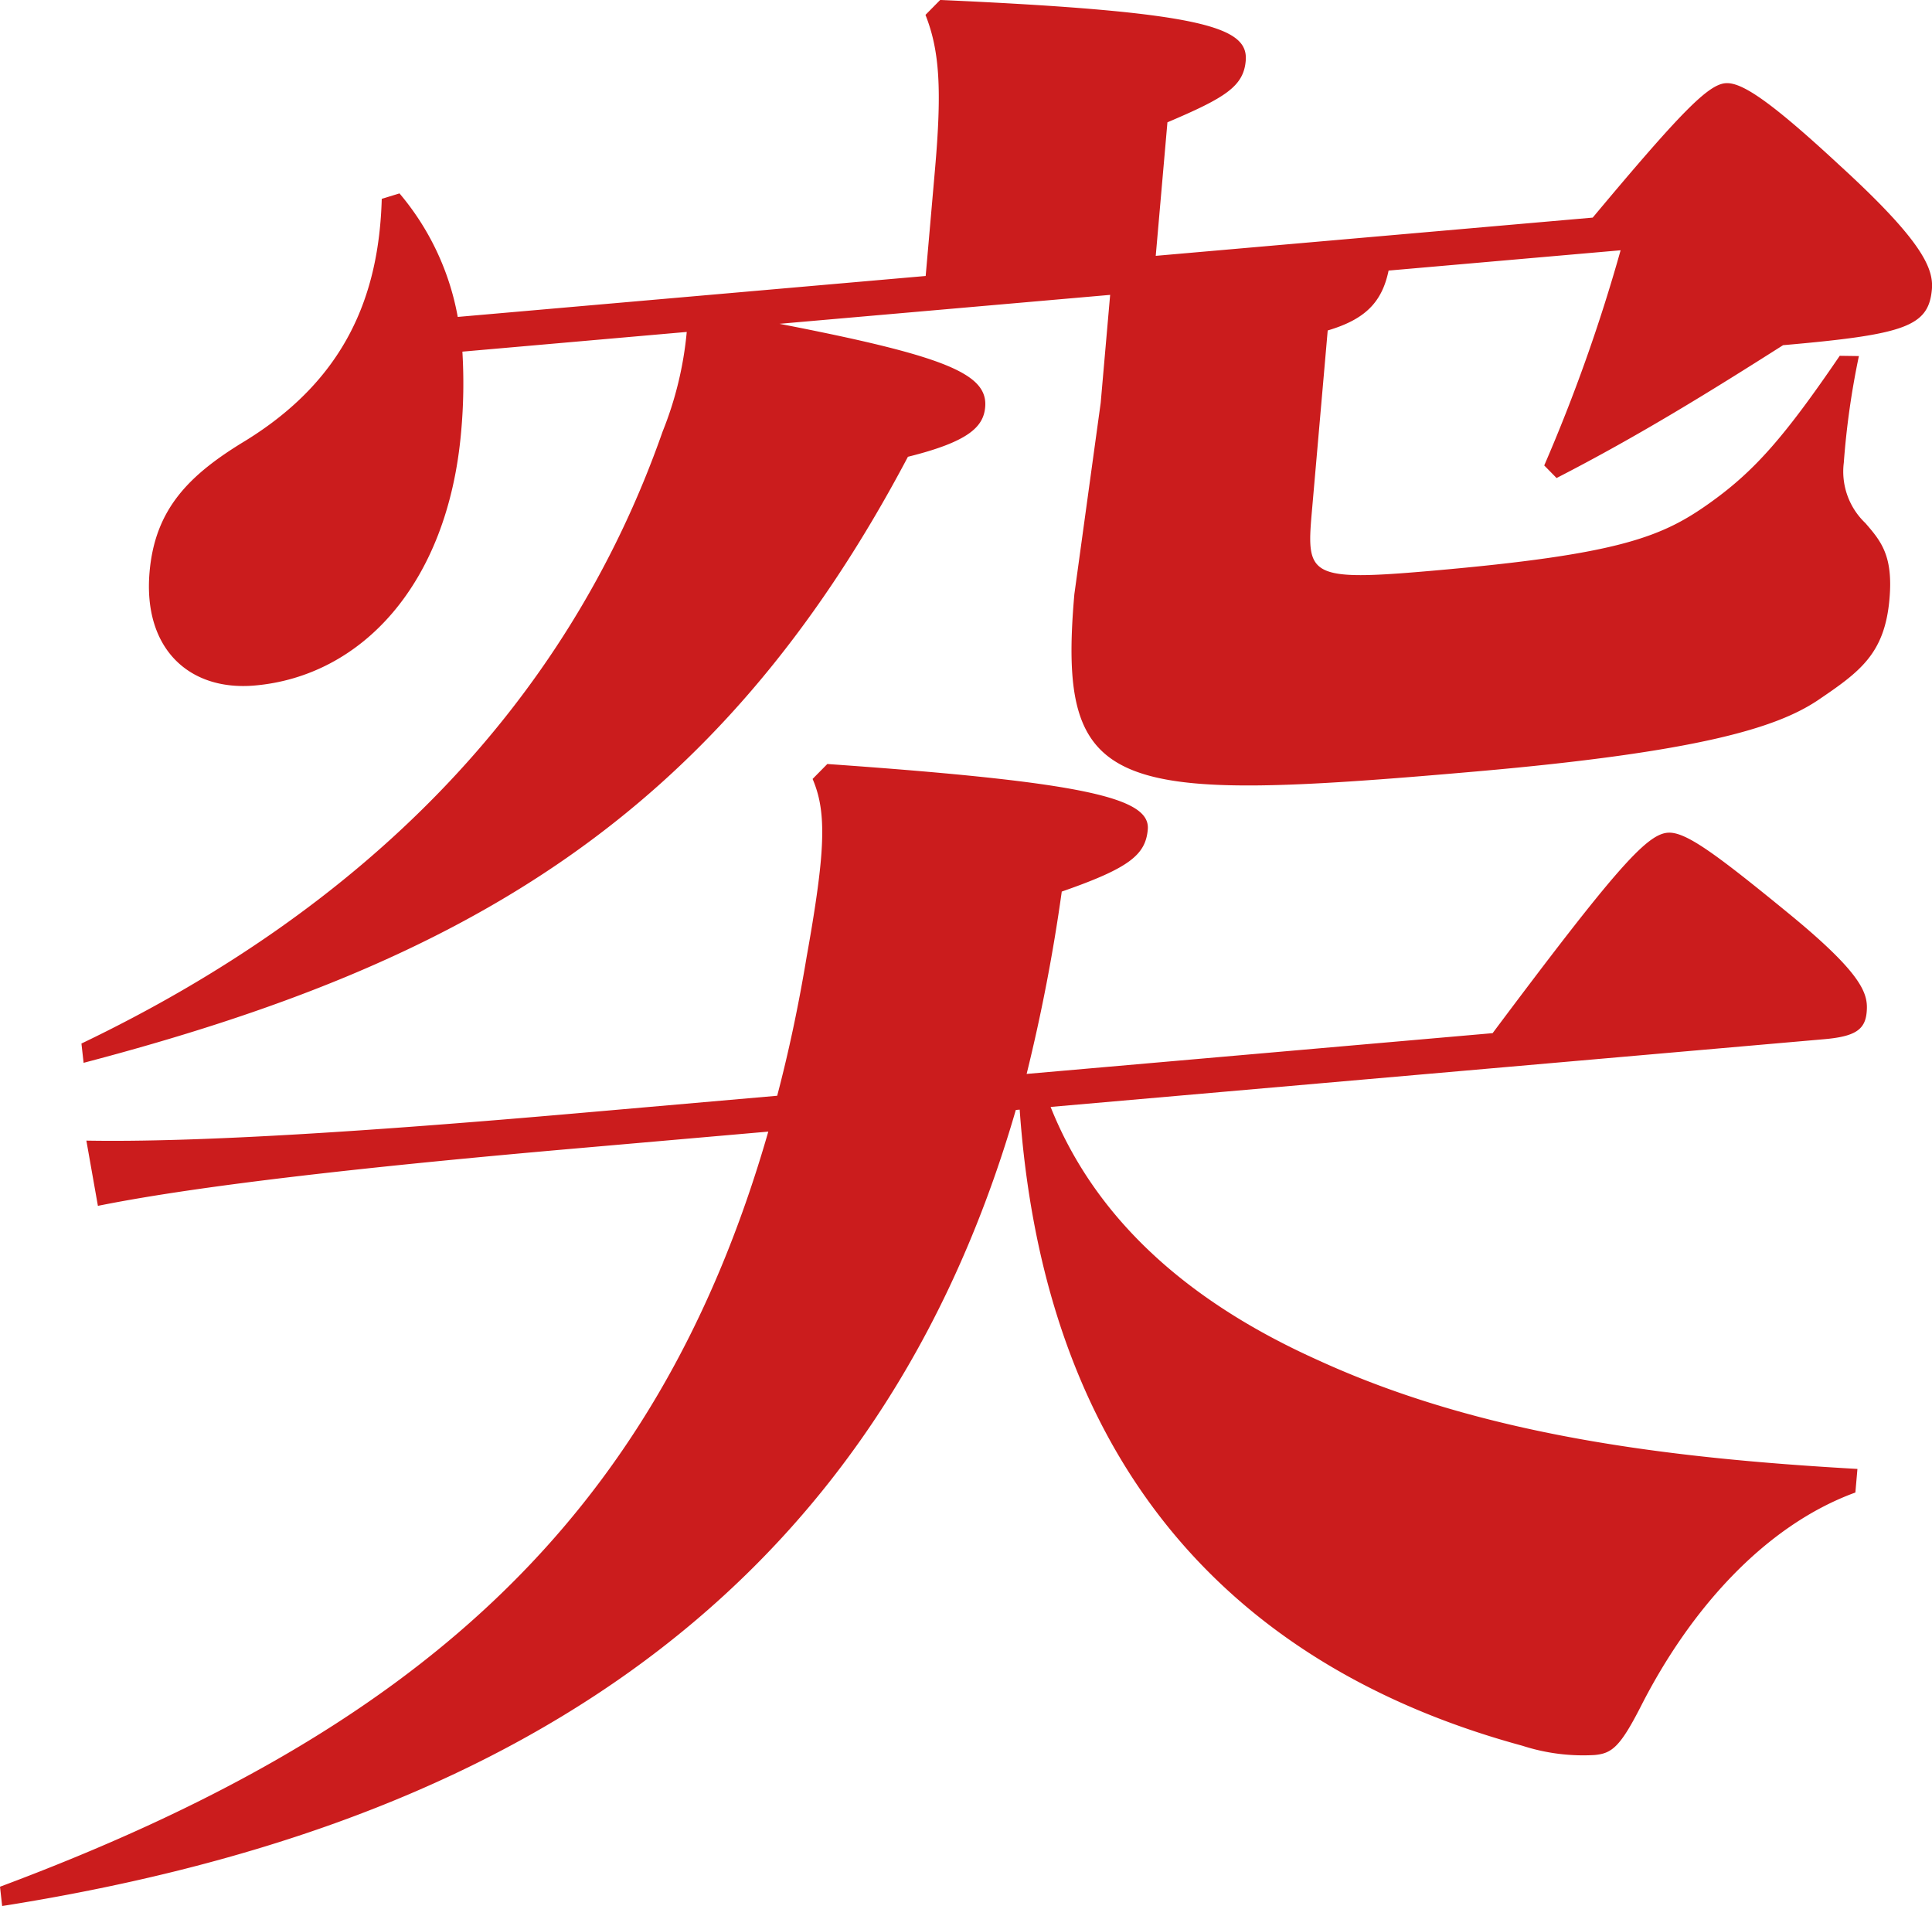
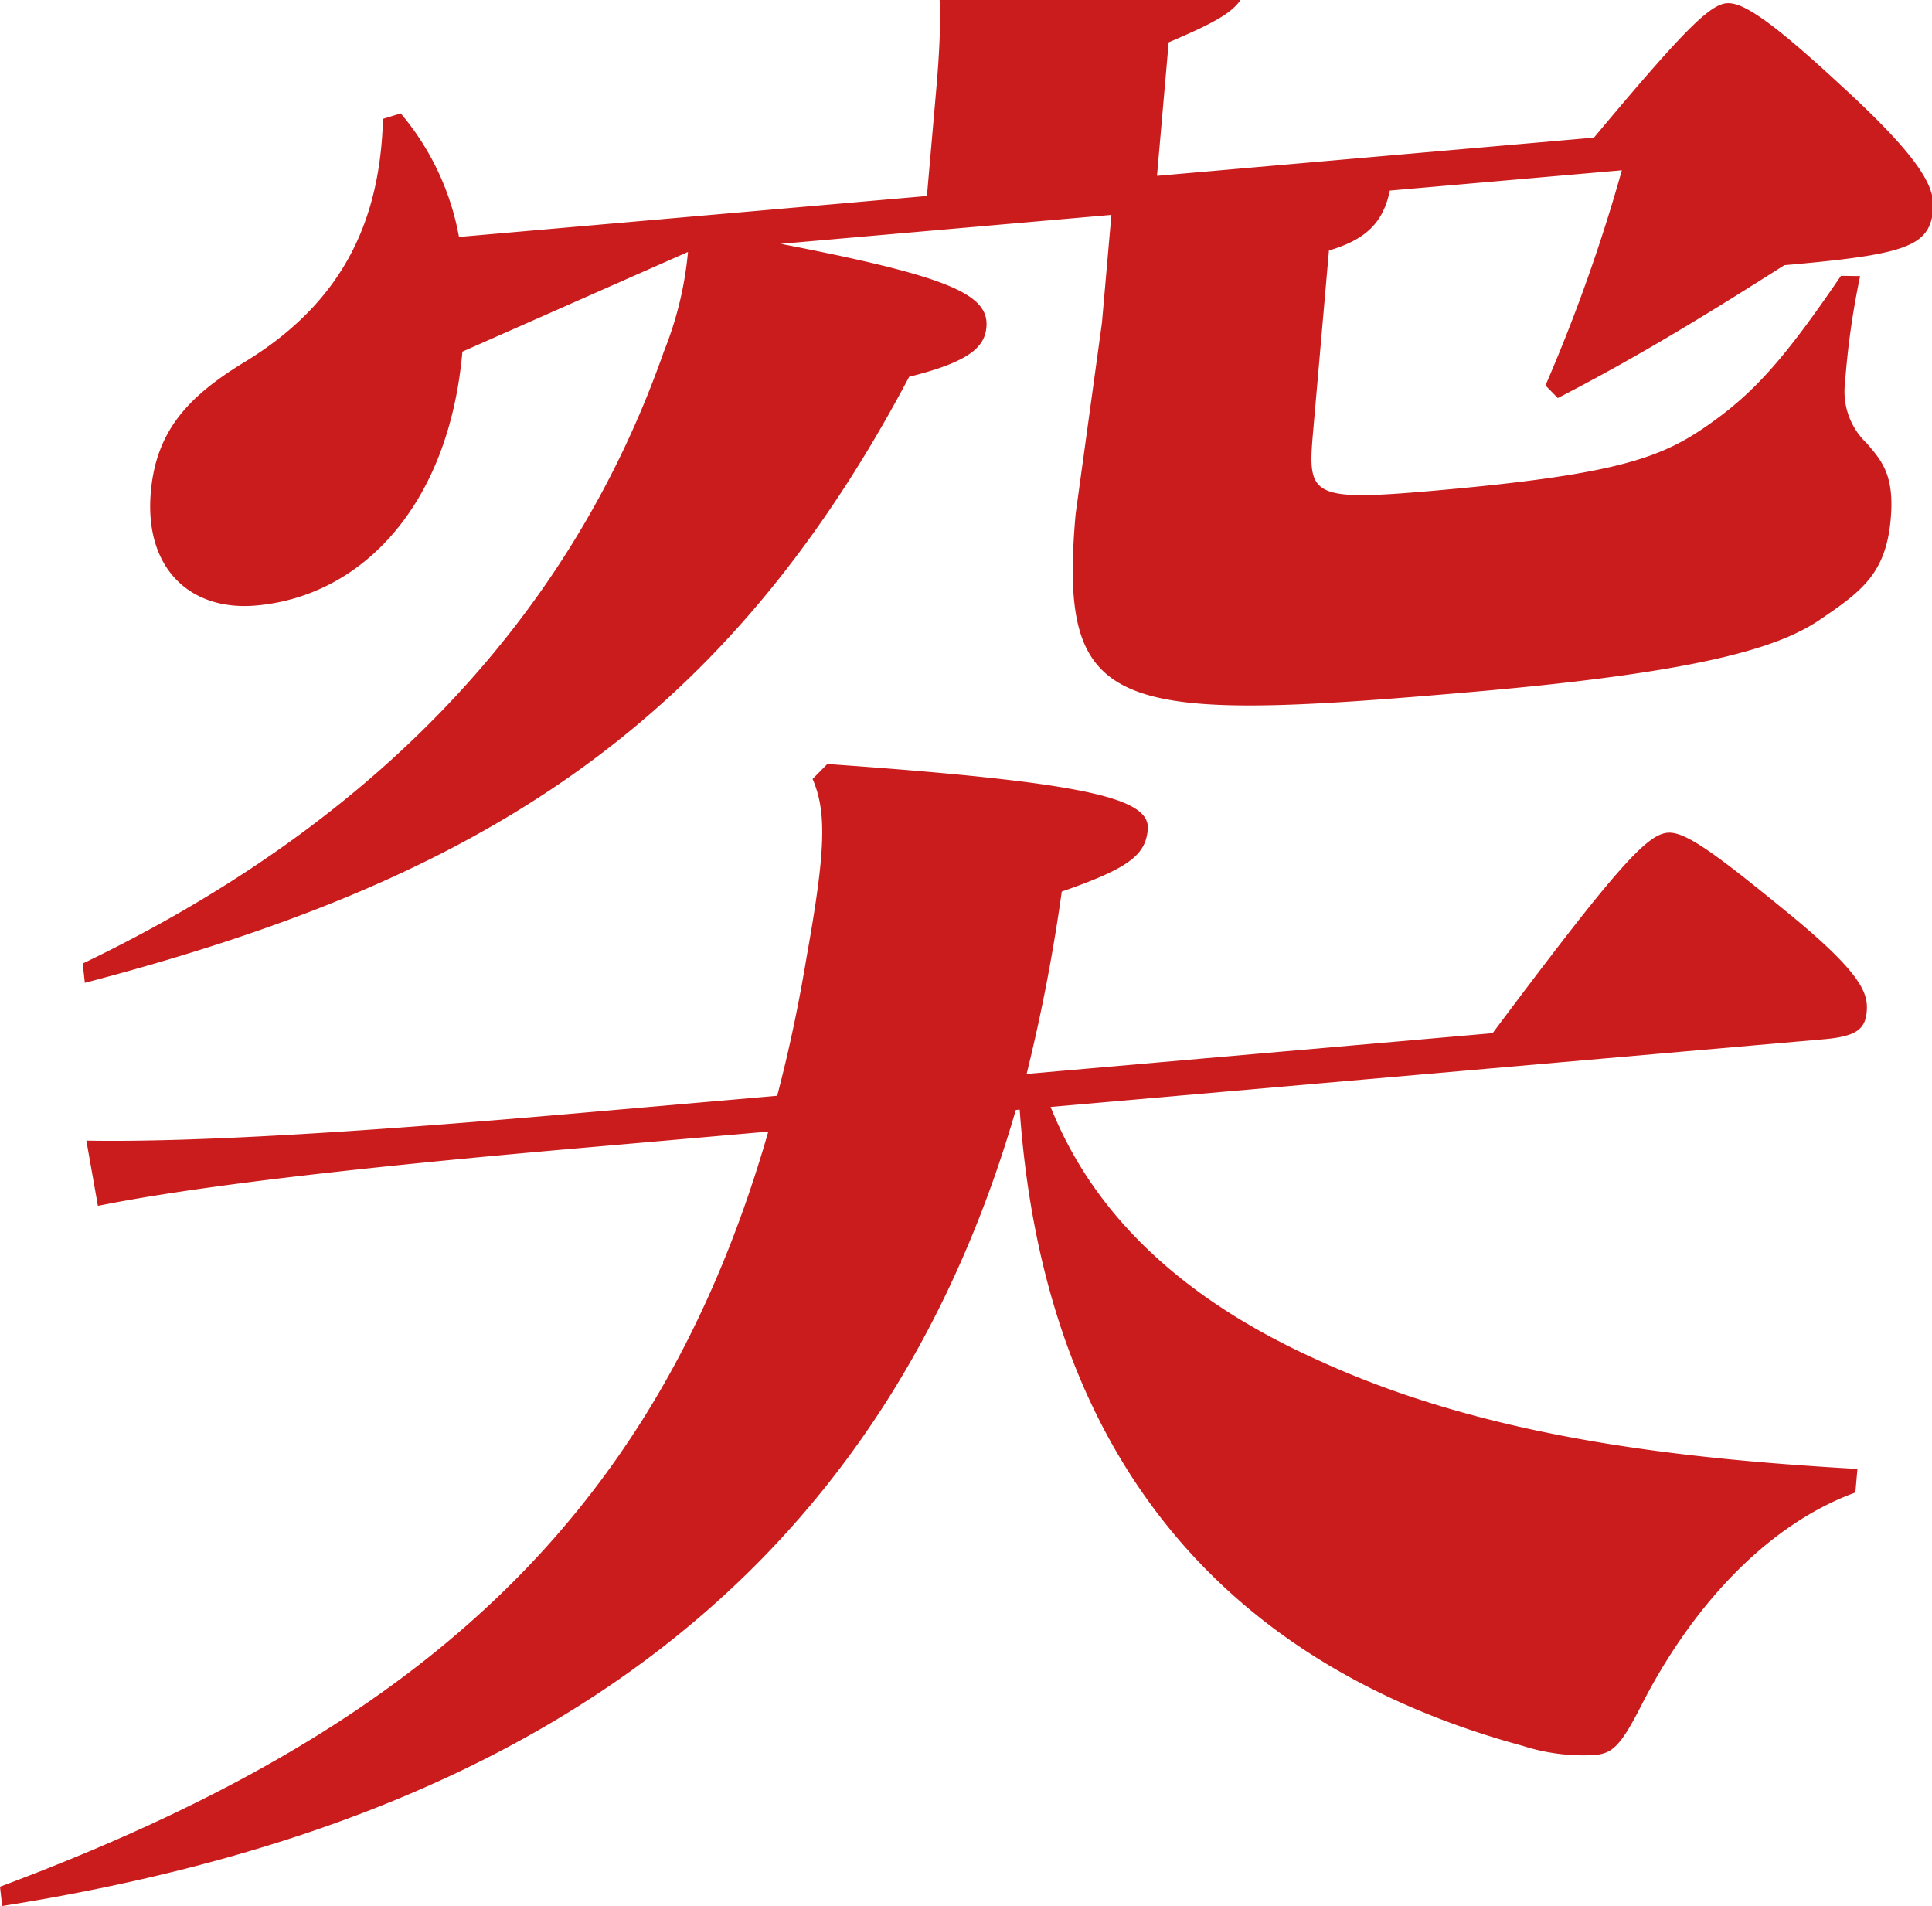
<svg xmlns="http://www.w3.org/2000/svg" width="144.321" height="142.36" viewBox="0 0 144.321 142.36">
-   <path id="パス_1129" data-name="パス 1129" d="M522.294,185.445c3.643,9.142,11.3,15.021,19.988,18.919,12.264,5.621,26.163,7.317,40.282,8.119l-.154,1.761c-6.811,2.487-12.379,8.8-16.016,15.955-1.556,3.047-2.173,3.538-3.472,3.652a14.75,14.75,0,0,1-5.386-.693c-19.04-5.175-35.51-18.434-37.552-47.511l-.29.025C508.61,223.9,479,239.591,443.974,245.129l-.161-1.441c30.523-11.4,48.943-26.986,57.392-56.4l-14.588,1.276c-14.877,1.3-27.9,2.733-35.49,4.27l-.862-4.873c8.3.147,21.274-.7,36.584-2.037l15.021-1.314c.86-3.276,1.588-6.688,2.2-10.379.558-3.106.908-5.465,1.063-7.225.269-3.08-.023-4.655-.618-6.059l1.1-1.115c19.374,1.362,24.143,2.545,23.938,4.892-.167,1.906-1.4,2.887-6.426,4.637a134.024,134.024,0,0,1-2.624,13.619l34.809-3.045c9.089-12.147,11.474-14.83,13.062-14.969,1.3-.114,3.457,1.445,9.074,6.046s5.922,6.031,5.806,7.352-.876,1.823-3.186,2.024Zm-43.94-56.412a39.78,39.78,0,0,1-.093,5.975c-1,11.441-7.474,18.265-15.418,18.961-4.91.43-8.357-2.763-7.857-8.482.411-4.694,2.927-7.242,7.163-9.8,7.425-4.58,9.973-10.77,10.181-18.066l1.325-.407a19.679,19.679,0,0,1,4.352,9.226l34.954-3.058.693-7.919c.527-6.014.349-8.91-.708-11.582l1.1-1.115c19.846.883,23.04,2.059,22.822,4.552-.167,1.907-1.532,2.754-5.848,4.587l-.873,9.973,32.642-2.856c6.564-7.851,8.608-9.922,9.909-10.037,1.155-.1,3.193,1.178,8.5,6.1,6.106,5.579,7.068,7.678,6.928,9.291-.244,2.787-2.015,3.378-11.116,4.175-5.311,3.375-10.768,6.763-16.921,9.922l-.922-.939a126.555,126.555,0,0,0,5.706-16.072l-17.332,1.516c-.494,2.372-1.752,3.646-4.548,4.473l-1.193,13.64c-.411,4.694-.16,5.108,8.939,4.312,14.155-1.238,17.278-2.53,20.95-5.18,3.213-2.319,5.44-4.842,9.552-10.879l1.432.02a59.969,59.969,0,0,0-1.127,7.959,5.314,5.314,0,0,0,1.612,4.517c1.172,1.352,2.081,2.437,1.8,5.663-.36,4.107-2.195,5.432-5.4,7.6-3.043,2.013-8.79,3.826-25.545,5.292-27.154,2.376-31.253,1.715-29.945-13.245l1.967-14.29.706-8.067-24.7,2.161c12.4,2.408,15.584,3.732,15.365,6.225-.128,1.466-1.229,2.581-5.77,3.706-14.259,27.009-33.267,37.841-61.578,45.266l-.161-1.441c20.8-9.971,36.156-25,43.416-45.715a26.4,26.4,0,0,0,1.8-7.434Z" transform="translate(-443.813 -102.769)" fill="#CB1C1D" />
+   <path id="パス_1129" data-name="パス 1129" d="M522.294,185.445c3.643,9.142,11.3,15.021,19.988,18.919,12.264,5.621,26.163,7.317,40.282,8.119l-.154,1.761c-6.811,2.487-12.379,8.8-16.016,15.955-1.556,3.047-2.173,3.538-3.472,3.652a14.75,14.75,0,0,1-5.386-.693c-19.04-5.175-35.51-18.434-37.552-47.511l-.29.025C508.61,223.9,479,239.591,443.974,245.129l-.161-1.441c30.523-11.4,48.943-26.986,57.392-56.4l-14.588,1.276c-14.877,1.3-27.9,2.733-35.49,4.27l-.862-4.873c8.3.147,21.274-.7,36.584-2.037l15.021-1.314c.86-3.276,1.588-6.688,2.2-10.379.558-3.106.908-5.465,1.063-7.225.269-3.08-.023-4.655-.618-6.059l1.1-1.115c19.374,1.362,24.143,2.545,23.938,4.892-.167,1.906-1.4,2.887-6.426,4.637a134.024,134.024,0,0,1-2.624,13.619l34.809-3.045c9.089-12.147,11.474-14.83,13.062-14.969,1.3-.114,3.457,1.445,9.074,6.046s5.922,6.031,5.806,7.352-.876,1.823-3.186,2.024Zm-43.94-56.412c-1,11.441-7.474,18.265-15.418,18.961-4.91.43-8.357-2.763-7.857-8.482.411-4.694,2.927-7.242,7.163-9.8,7.425-4.58,9.973-10.77,10.181-18.066l1.325-.407a19.679,19.679,0,0,1,4.352,9.226l34.954-3.058.693-7.919c.527-6.014.349-8.91-.708-11.582l1.1-1.115c19.846.883,23.04,2.059,22.822,4.552-.167,1.907-1.532,2.754-5.848,4.587l-.873,9.973,32.642-2.856c6.564-7.851,8.608-9.922,9.909-10.037,1.155-.1,3.193,1.178,8.5,6.1,6.106,5.579,7.068,7.678,6.928,9.291-.244,2.787-2.015,3.378-11.116,4.175-5.311,3.375-10.768,6.763-16.921,9.922l-.922-.939a126.555,126.555,0,0,0,5.706-16.072l-17.332,1.516c-.494,2.372-1.752,3.646-4.548,4.473l-1.193,13.64c-.411,4.694-.16,5.108,8.939,4.312,14.155-1.238,17.278-2.53,20.95-5.18,3.213-2.319,5.44-4.842,9.552-10.879l1.432.02a59.969,59.969,0,0,0-1.127,7.959,5.314,5.314,0,0,0,1.612,4.517c1.172,1.352,2.081,2.437,1.8,5.663-.36,4.107-2.195,5.432-5.4,7.6-3.043,2.013-8.79,3.826-25.545,5.292-27.154,2.376-31.253,1.715-29.945-13.245l1.967-14.29.706-8.067-24.7,2.161c12.4,2.408,15.584,3.732,15.365,6.225-.128,1.466-1.229,2.581-5.77,3.706-14.259,27.009-33.267,37.841-61.578,45.266l-.161-1.441c20.8-9.971,36.156-25,43.416-45.715a26.4,26.4,0,0,0,1.8-7.434Z" transform="translate(-443.813 -102.769)" fill="#CB1C1D" />
</svg>